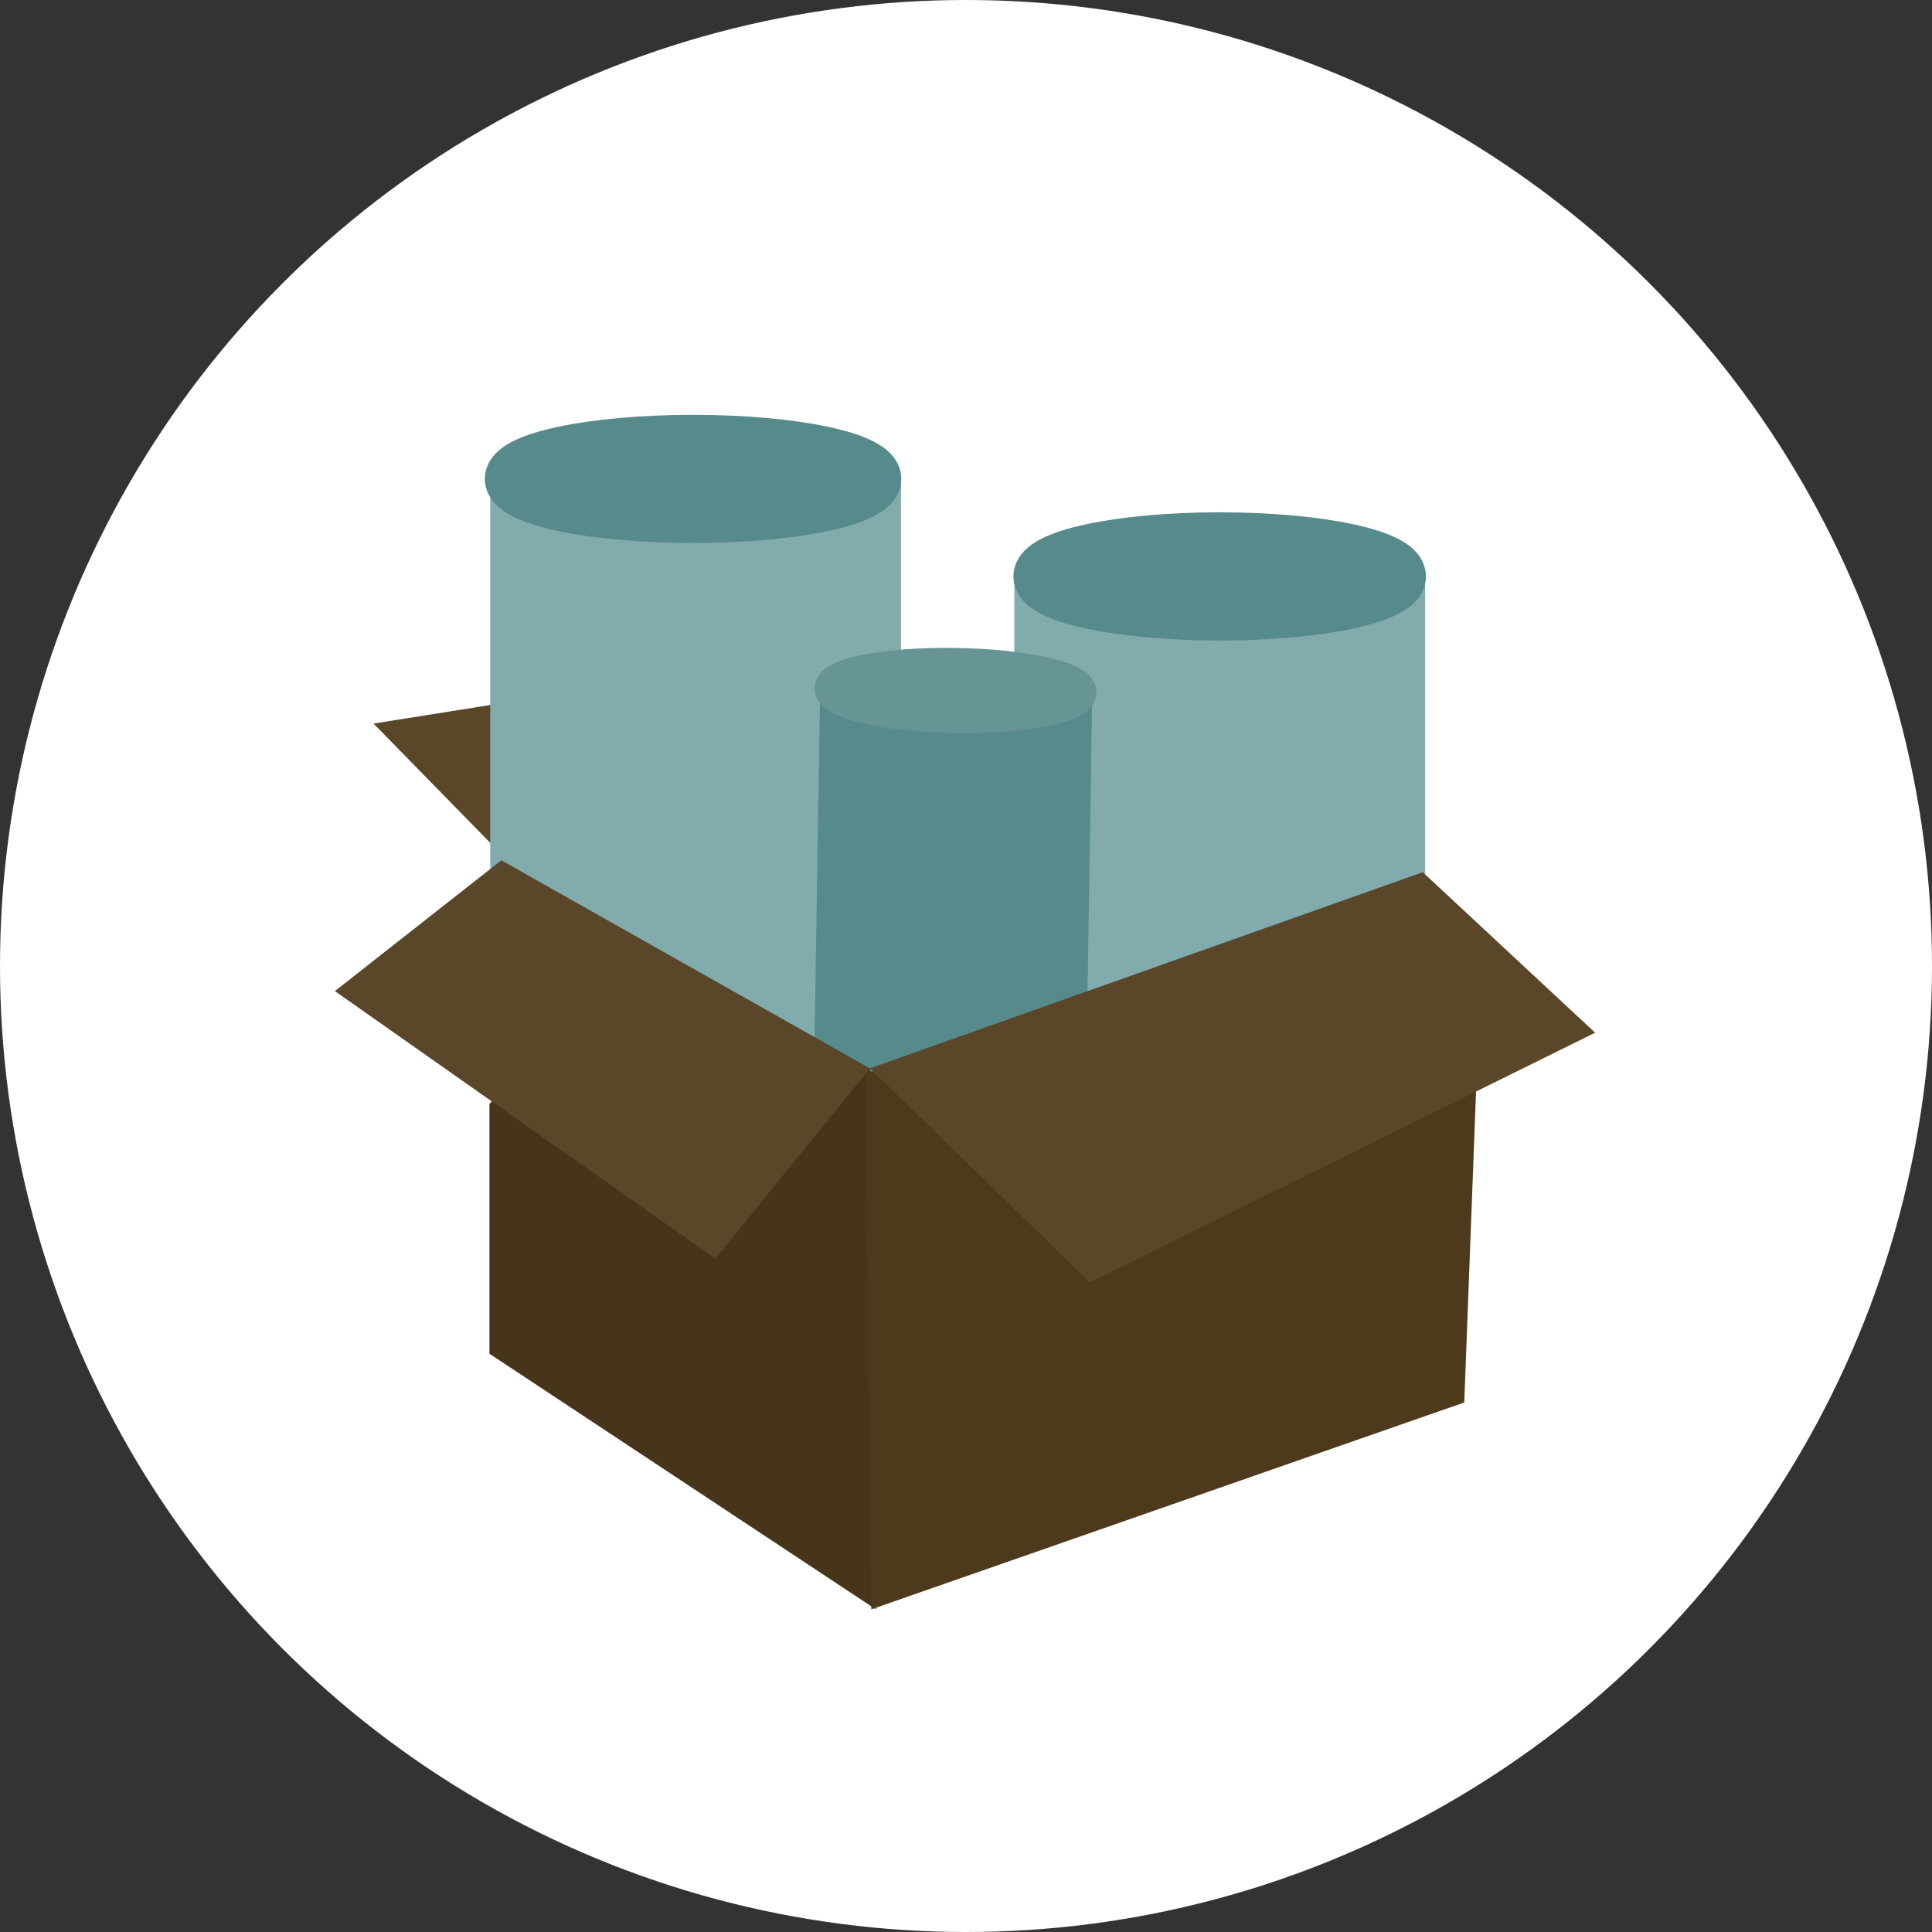
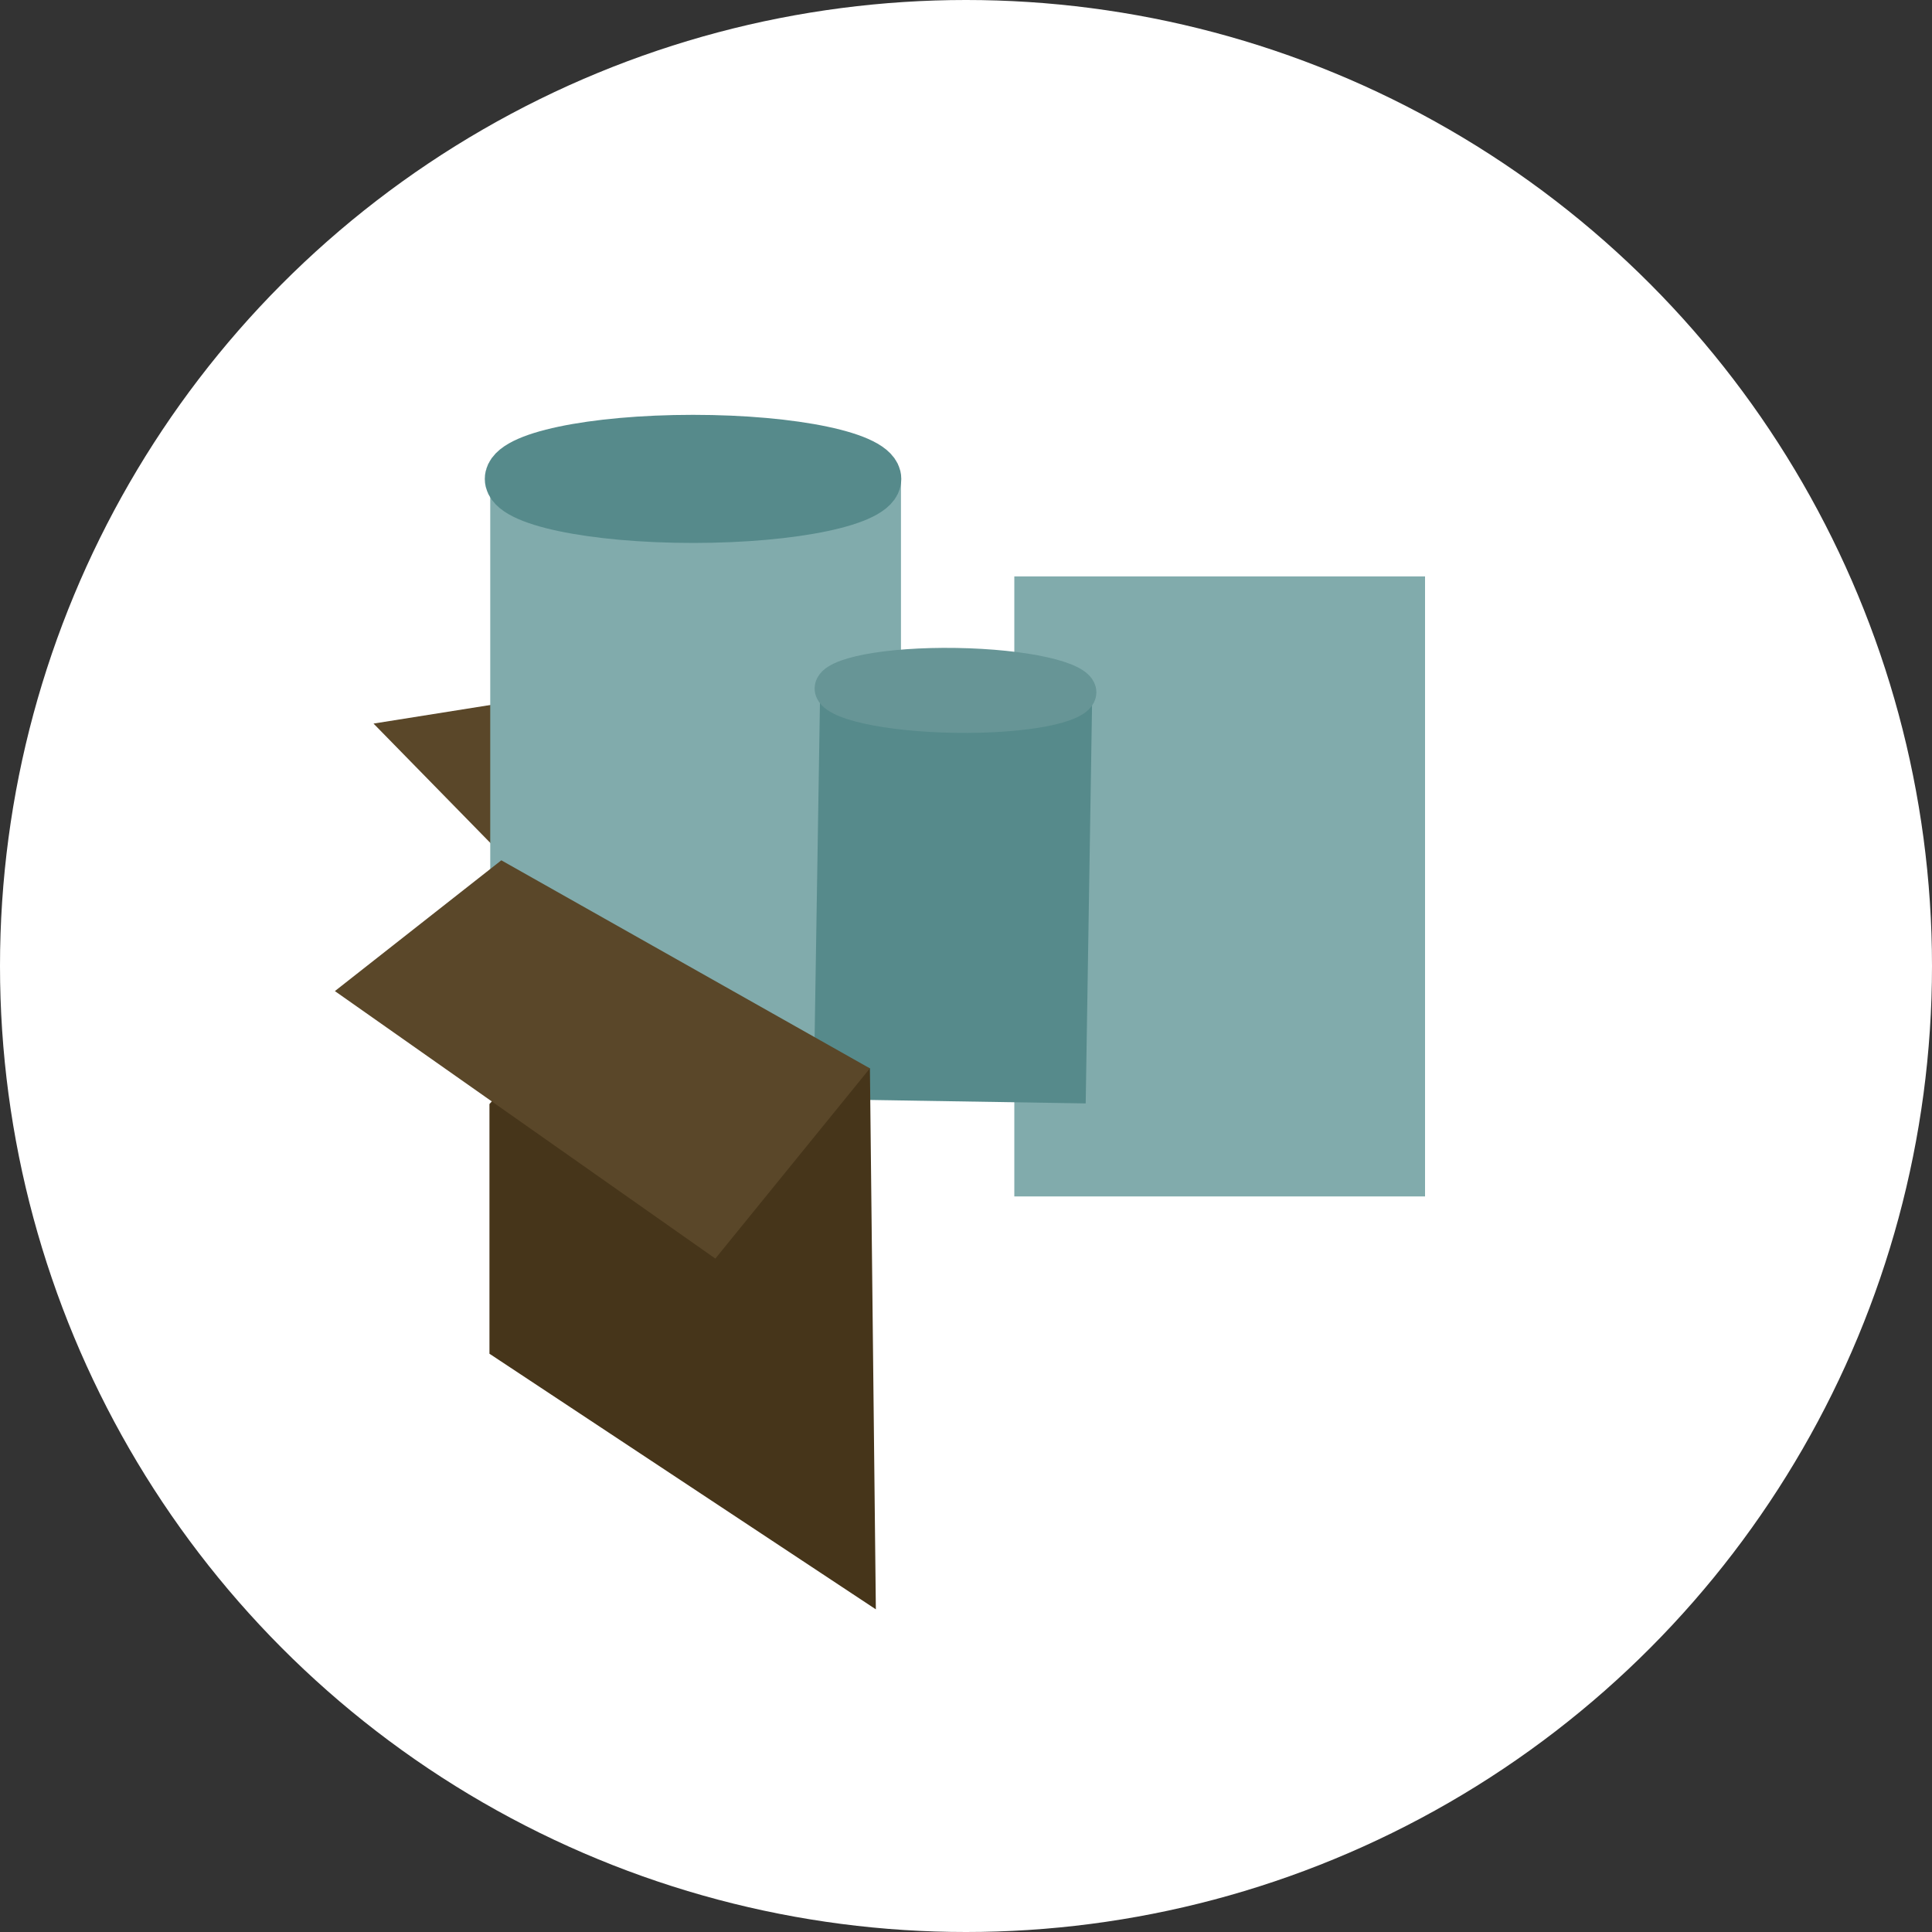
<svg xmlns="http://www.w3.org/2000/svg" width="150" height="150" viewBox="0 0 150 150">
  <rect x="0" y="0" width="150" height="150" fill="#333333" stroke="none" />
  <g transform="translate(-645 -1384.827)">
    <g transform="translate(-132 111.827)">
      <circle cx="75" cy="75" r="75" transform="translate(777 1273)" fill="#fff" />
    </g>
    <g transform="translate(671 1418.852)">
      <path d="M4032.263,2027.561l-10.154,1.615,10.615,10.846" transform="translate(-4019.109 -2007.023)" fill="#5a4729" />
      <rect width="31.889" height="48.14" transform="translate(12.062 3.016)" fill="#81abac" />
      <ellipse cx="14.192" cy="2.997" rx="14.192" ry="2.997" transform="translate(13.616 0.159)" fill="#568a8b" stroke="#568a8b" stroke-linecap="round" stroke-linejoin="round" stroke-width="3.952" />
      <path d="M0,0H31.889V48.14H0Z" transform="translate(52.751 10.726)" fill="#81abac" />
-       <ellipse cx="14.039" cy="3" rx="14.039" ry="3" transform="translate(54.657 7.726)" fill="#568a8b" stroke="#568a8b" stroke-linecap="round" stroke-linejoin="round" stroke-width="3.952" />
      <path d="M0,0H21.126V31.891H0Z" transform="translate(37.678 19.42) rotate(0.913)" fill="#568a8b" />
      <ellipse cx="1.987" cy="9.631" rx="1.987" ry="9.631" transform="translate(38.523 21.41) rotate(-89.087)" fill="#679596" stroke="#679596" stroke-linecap="round" stroke-linejoin="round" stroke-width="2.618" />
      <path d="M4034.522,2066.489v19.385l30,19.846-.461-42-20-7.886Z" transform="translate(-4022.521 -2014.796)" fill="#46351a" />
-       <path d="M4075.262,2066.71l.465,41.762,46.037-16.062.973-25.7" transform="translate(-4034.079 -2017.548)" fill="#4d3a1d" />
-       <path d="M4075.262,2060.934l17.077,16.615,39.23-19.385-13.385-12.462Z" transform="translate(-4033.723 -2012.011)" fill="#5a4729" />
      <path d="M4059.51,2060.584l-12,14.769-29.539-20.769,12.923-10.154Z" transform="translate(-4017.971 -2011.661)" fill="#5a4729" />
    </g>
  </g>
</svg>